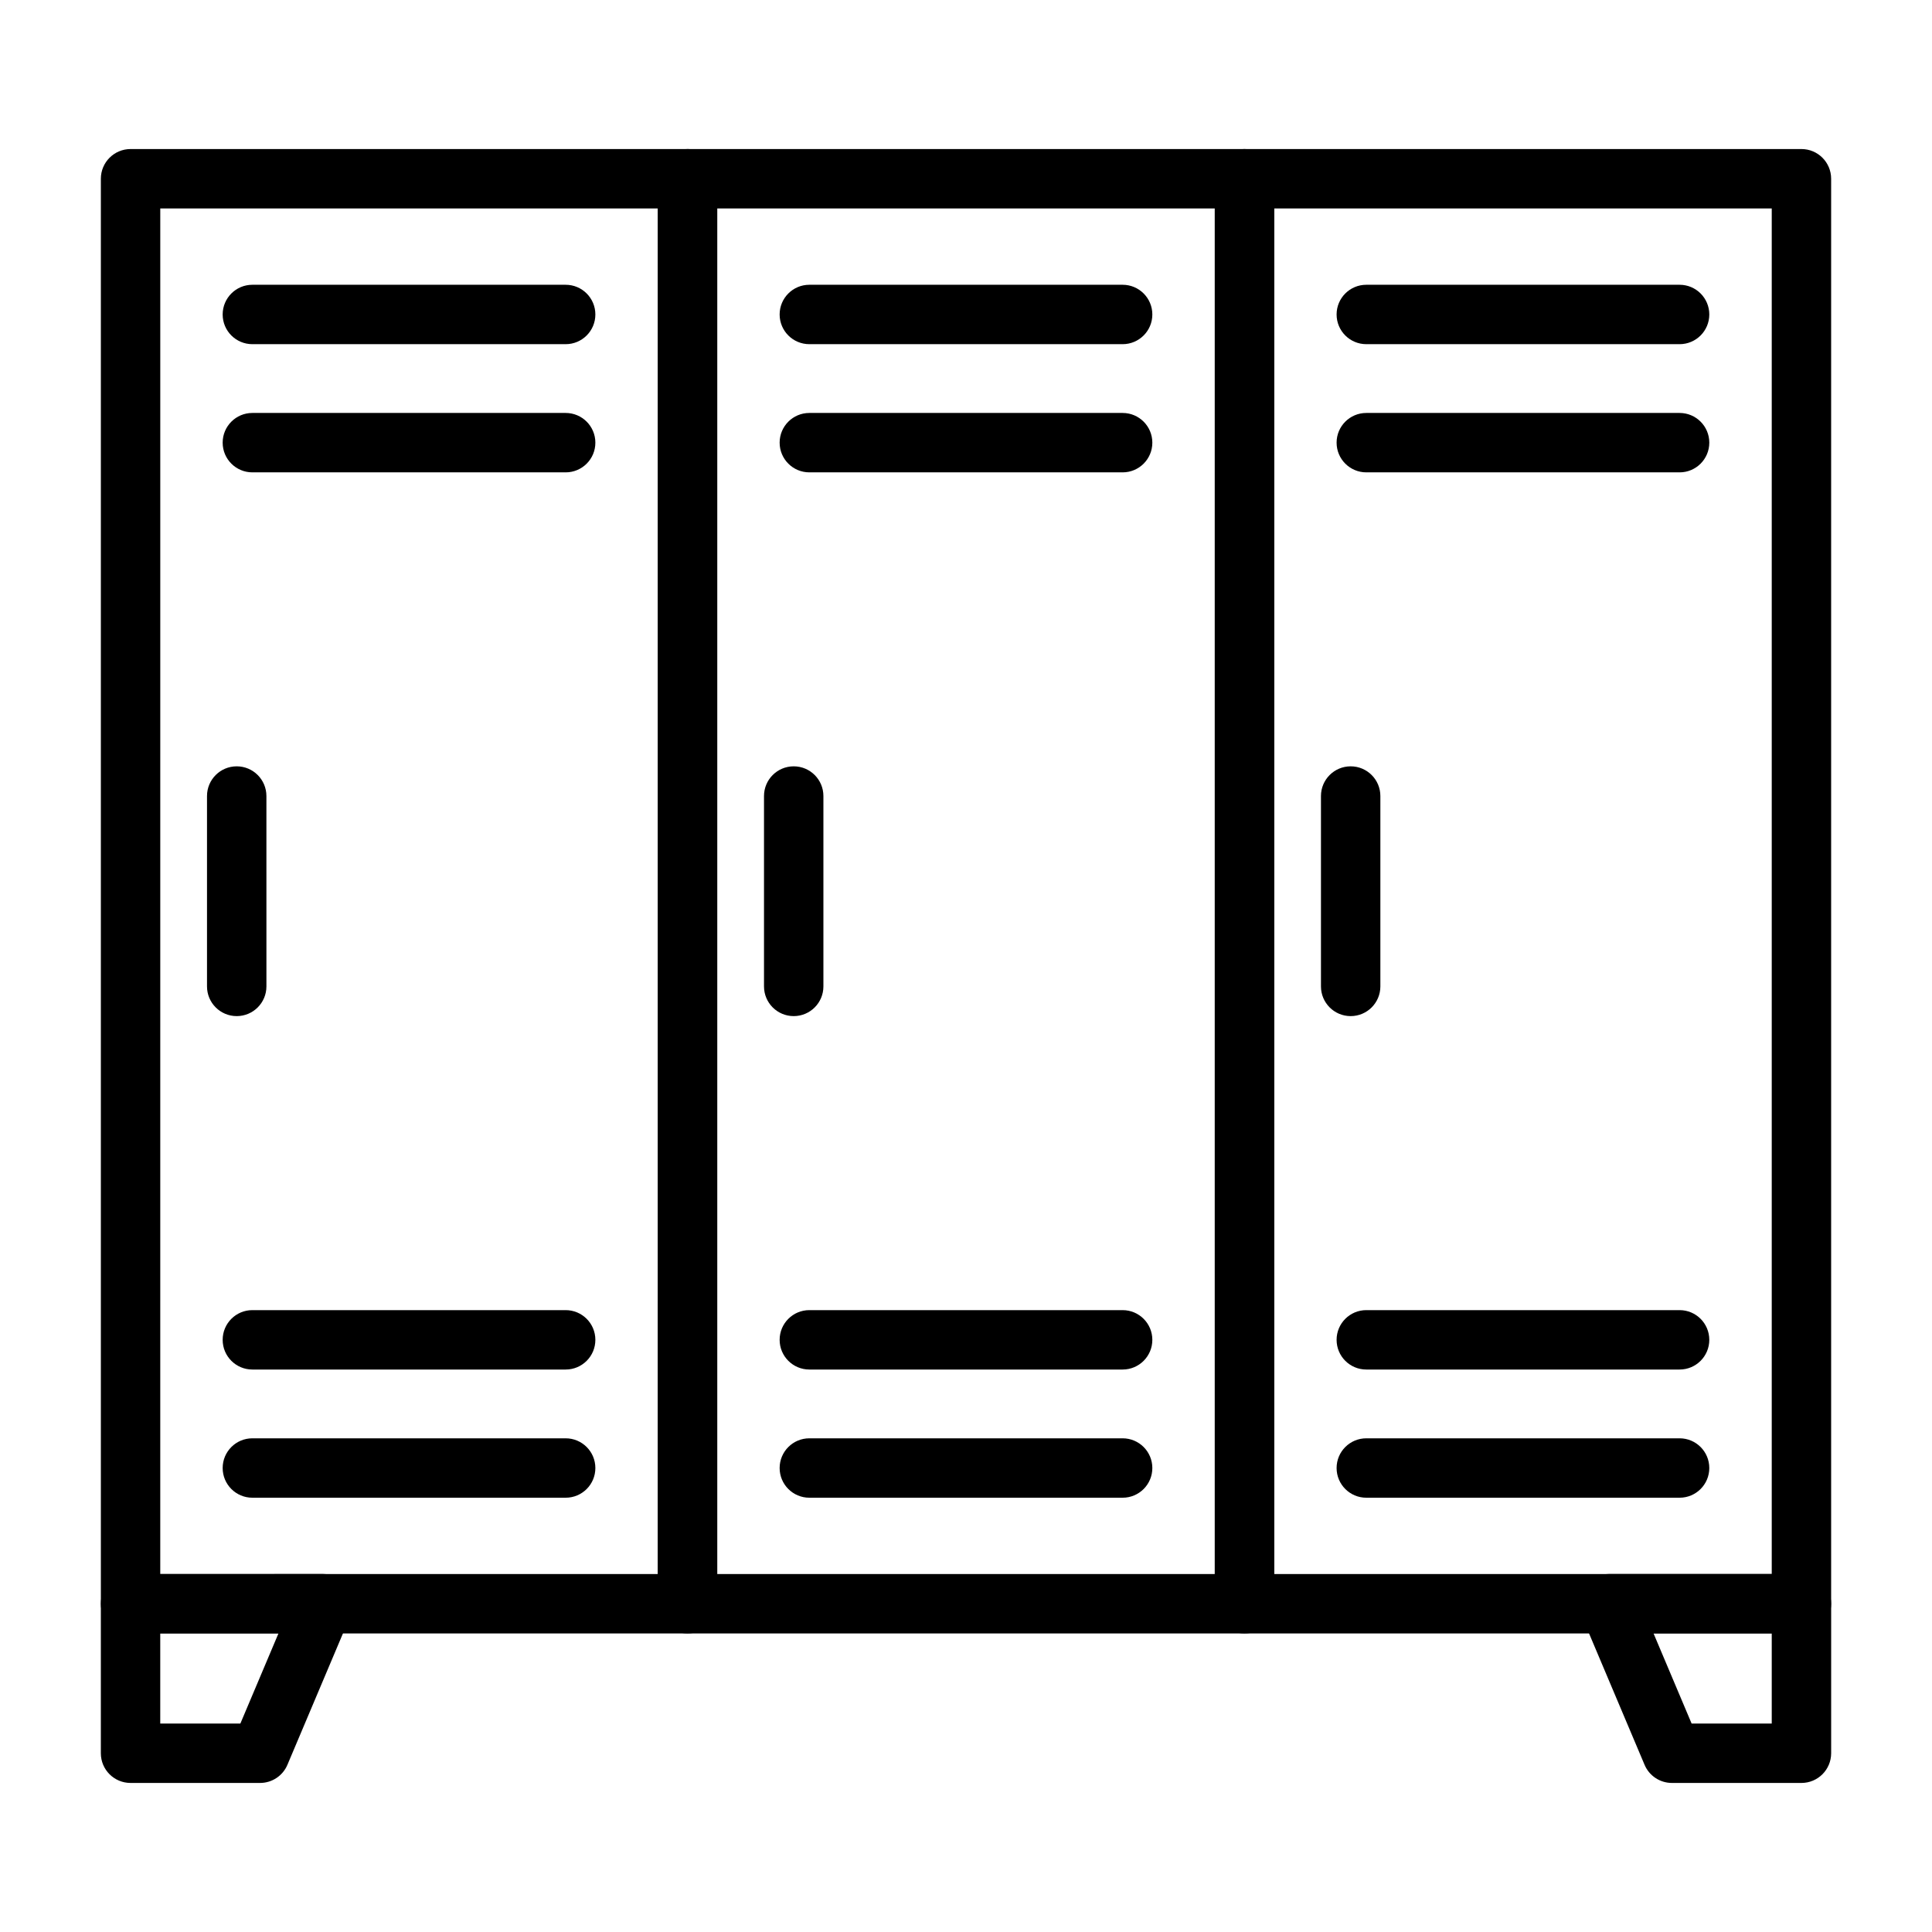
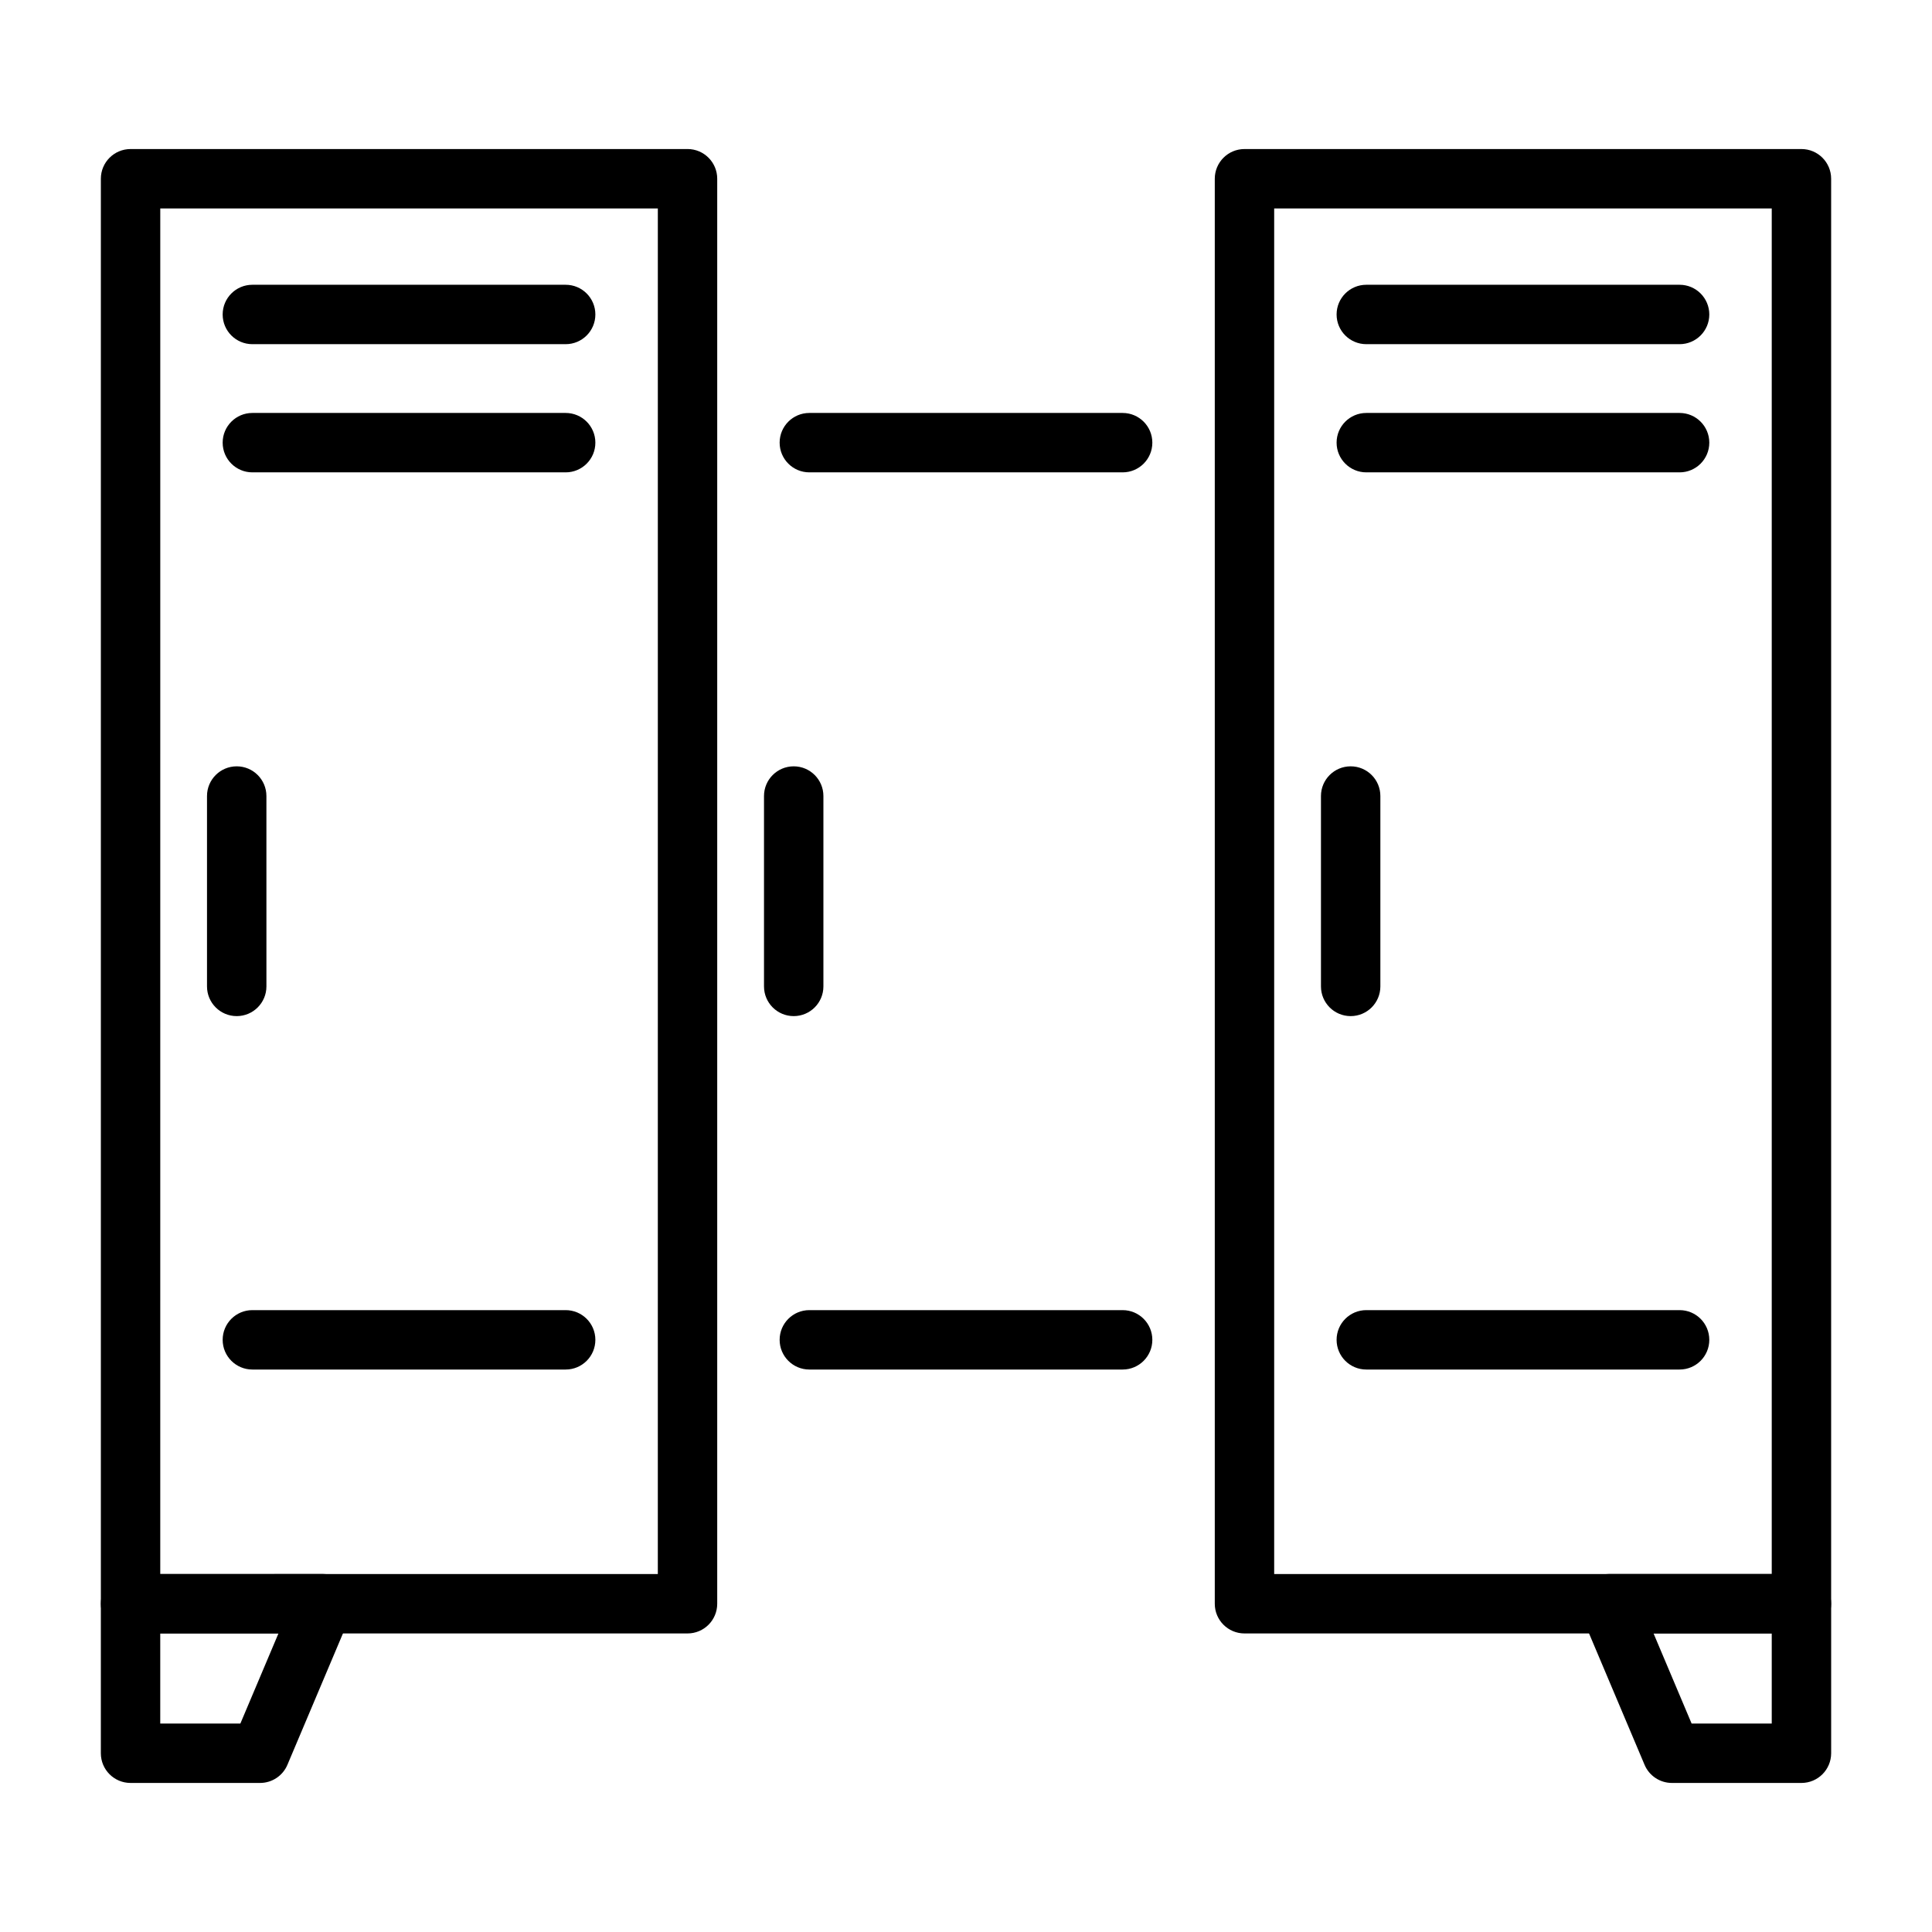
<svg xmlns="http://www.w3.org/2000/svg" fill="#000000" width="800px" height="800px" version="1.1" viewBox="144 144 512 512">
  <g>
    <path d="m326.2 576.88h-147.6c-4.348 0-7.871-3.523-7.871-7.871v-377.64c0-4.348 3.523-7.871 7.871-7.871l147.6-0.004c4.348 0 7.871 3.523 7.871 7.871v377.64c0 4.352-3.523 7.875-7.871 7.875zm-139.73-15.742h131.86l0.004-361.89h-131.86z" />
    <path d="m293.91 235.21h-83.031c-4.348 0-7.871-3.523-7.871-7.871s3.523-7.871 7.871-7.871h83.027c4.348 0 7.871 3.523 7.871 7.871 0.004 4.344-3.519 7.871-7.867 7.871z" />
    <path d="m293.91 269.18h-83.031c-4.348 0-7.871-3.523-7.871-7.871 0-4.348 3.523-7.871 7.871-7.871h83.027c4.348 0 7.871 3.523 7.871 7.871 0.004 4.348-3.519 7.871-7.867 7.871z" />
    <path d="m293.91 506.94h-83.031c-4.348 0-7.871-3.523-7.871-7.871s3.523-7.871 7.871-7.871h83.027c4.348 0 7.871 3.523 7.871 7.871 0.004 4.348-3.519 7.871-7.867 7.871z" />
-     <path d="m293.91 540.91h-83.031c-4.348 0-7.871-3.523-7.871-7.871s3.523-7.871 7.871-7.871h83.027c4.348 0 7.871 3.523 7.871 7.871 0.004 4.348-3.519 7.871-7.867 7.871z" />
    <path d="m206.73 413.28c-4.348 0-7.871-3.523-7.871-7.871v-50.453c0-4.348 3.523-7.871 7.871-7.871s7.871 3.523 7.871 7.871l0.004 50.453c0 4.348-3.527 7.871-7.875 7.871z" />
-     <path d="m473.8 576.88h-147.6c-4.348 0-7.871-3.523-7.871-7.871v-377.64c0-4.348 3.523-7.871 7.871-7.871h147.6c4.348 0 7.871 3.523 7.871 7.871v377.64c0 4.348-3.527 7.871-7.875 7.871zm-139.73-15.742h131.86v-361.89h-131.86z" />
-     <path d="m441.51 235.21h-83.027c-4.348 0-7.871-3.523-7.871-7.871s3.523-7.871 7.871-7.871h83.027c4.348 0 7.871 3.523 7.871 7.871 0.004 4.344-3.523 7.871-7.871 7.871z" />
    <path d="m441.51 269.18h-83.027c-4.348 0-7.871-3.523-7.871-7.871 0-4.348 3.523-7.871 7.871-7.871h83.027c4.348 0 7.871 3.523 7.871 7.871 0.004 4.348-3.523 7.871-7.871 7.871z" />
    <path d="m441.51 506.94h-83.027c-4.348 0-7.871-3.523-7.871-7.871s3.523-7.871 7.871-7.871h83.027c4.348 0 7.871 3.523 7.871 7.871 0.004 4.348-3.523 7.871-7.871 7.871z" />
-     <path d="m441.51 540.91h-83.027c-4.348 0-7.871-3.523-7.871-7.871s3.523-7.871 7.871-7.871h83.027c4.348 0 7.871 3.523 7.871 7.871 0.004 4.348-3.523 7.871-7.871 7.871z" />
-     <path d="m354.34 413.28c-4.348 0-7.871-3.523-7.871-7.871v-50.453c0-4.348 3.523-7.871 7.871-7.871 4.348 0 7.871 3.523 7.871 7.871v50.453c0 4.348-3.523 7.871-7.871 7.871z" />
+     <path d="m354.34 413.28c-4.348 0-7.871-3.523-7.871-7.871v-50.453c0-4.348 3.523-7.871 7.871-7.871 4.348 0 7.871 3.523 7.871 7.871v50.453c0 4.348-3.523 7.871-7.871 7.871" />
    <path d="m621.4 576.88h-147.6c-4.348 0-7.871-3.523-7.871-7.871v-377.64c0-4.348 3.523-7.871 7.871-7.871h147.6c4.348 0 7.871 3.523 7.871 7.871v377.64c0 4.348-3.523 7.871-7.871 7.871zm-139.73-15.742h131.86v-361.89h-131.86z" />
    <path d="m589.11 235.21h-83.027c-4.348 0-7.871-3.523-7.871-7.871s3.523-7.871 7.871-7.871h83.027c4.348 0 7.871 3.523 7.871 7.871 0 4.344-3.523 7.871-7.871 7.871z" />
    <path d="m589.11 269.18h-83.027c-4.348 0-7.871-3.523-7.871-7.871 0-4.348 3.523-7.871 7.871-7.871h83.027c4.348 0 7.871 3.523 7.871 7.871 0 4.348-3.523 7.871-7.871 7.871z" />
    <path d="m589.11 506.94h-83.027c-4.348 0-7.871-3.523-7.871-7.871s3.523-7.871 7.871-7.871h83.027c4.348 0 7.871 3.523 7.871 7.871s-3.523 7.871-7.871 7.871z" />
-     <path d="m589.11 540.91h-83.027c-4.348 0-7.871-3.523-7.871-7.871s3.523-7.871 7.871-7.871h83.027c4.348 0 7.871 3.523 7.871 7.871s-3.523 7.871-7.871 7.871z" />
    <path d="m501.94 413.28c-4.348 0-7.871-3.523-7.871-7.871v-50.453c0-4.348 3.523-7.871 7.871-7.871s7.871 3.523 7.871 7.871v50.453c0 4.348-3.523 7.871-7.871 7.871z" />
    <path d="m212.92 616.5h-34.324c-4.348 0-7.871-3.523-7.871-7.871v-39.625c0-4.348 3.523-7.871 7.871-7.871l51.07-0.004c2.641 0 5.102 1.324 6.562 3.523 1.457 2.199 1.719 4.984 0.691 7.414l-16.75 39.625c-1.23 2.914-4.086 4.809-7.25 4.809zm-26.453-15.746h21.234l10.094-23.883h-31.328z" />
    <path d="m621.4 616.5h-34.324c-3.164 0-6.019-1.895-7.25-4.809l-16.746-39.625c-1.027-2.43-0.77-5.215 0.691-7.414 1.457-2.199 3.922-3.523 6.562-3.523h51.07c4.348 0 7.871 3.523 7.871 7.871v39.625c-0.004 4.352-3.527 7.875-7.875 7.875zm-29.105-15.746h21.234v-23.883h-31.324z" />
  </g>
</svg>